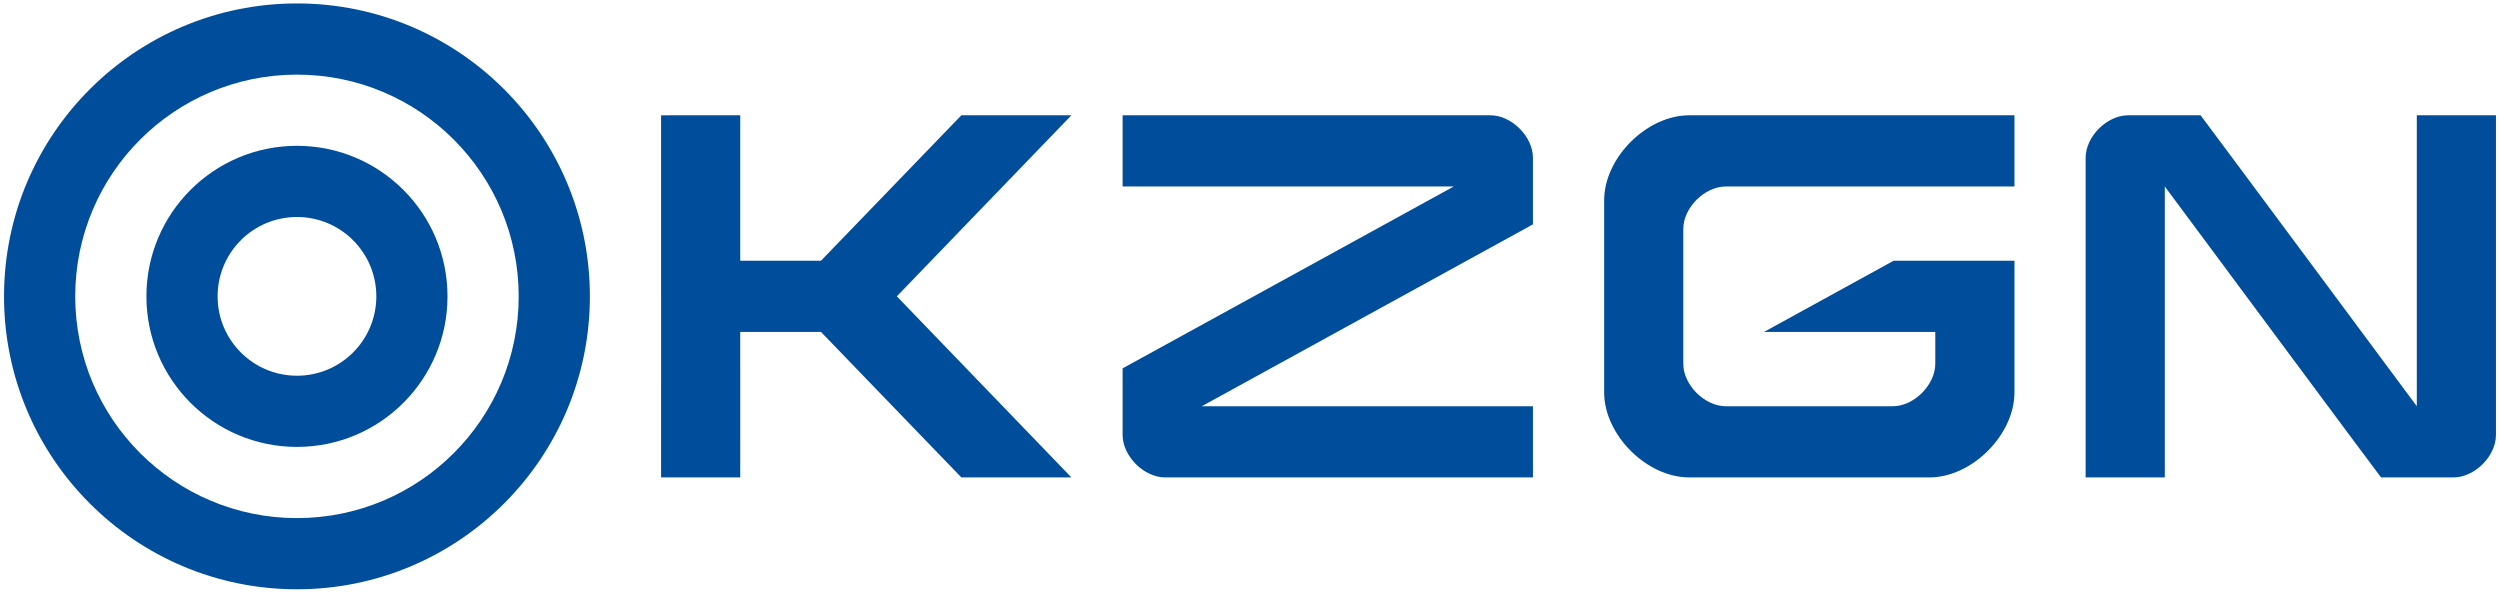
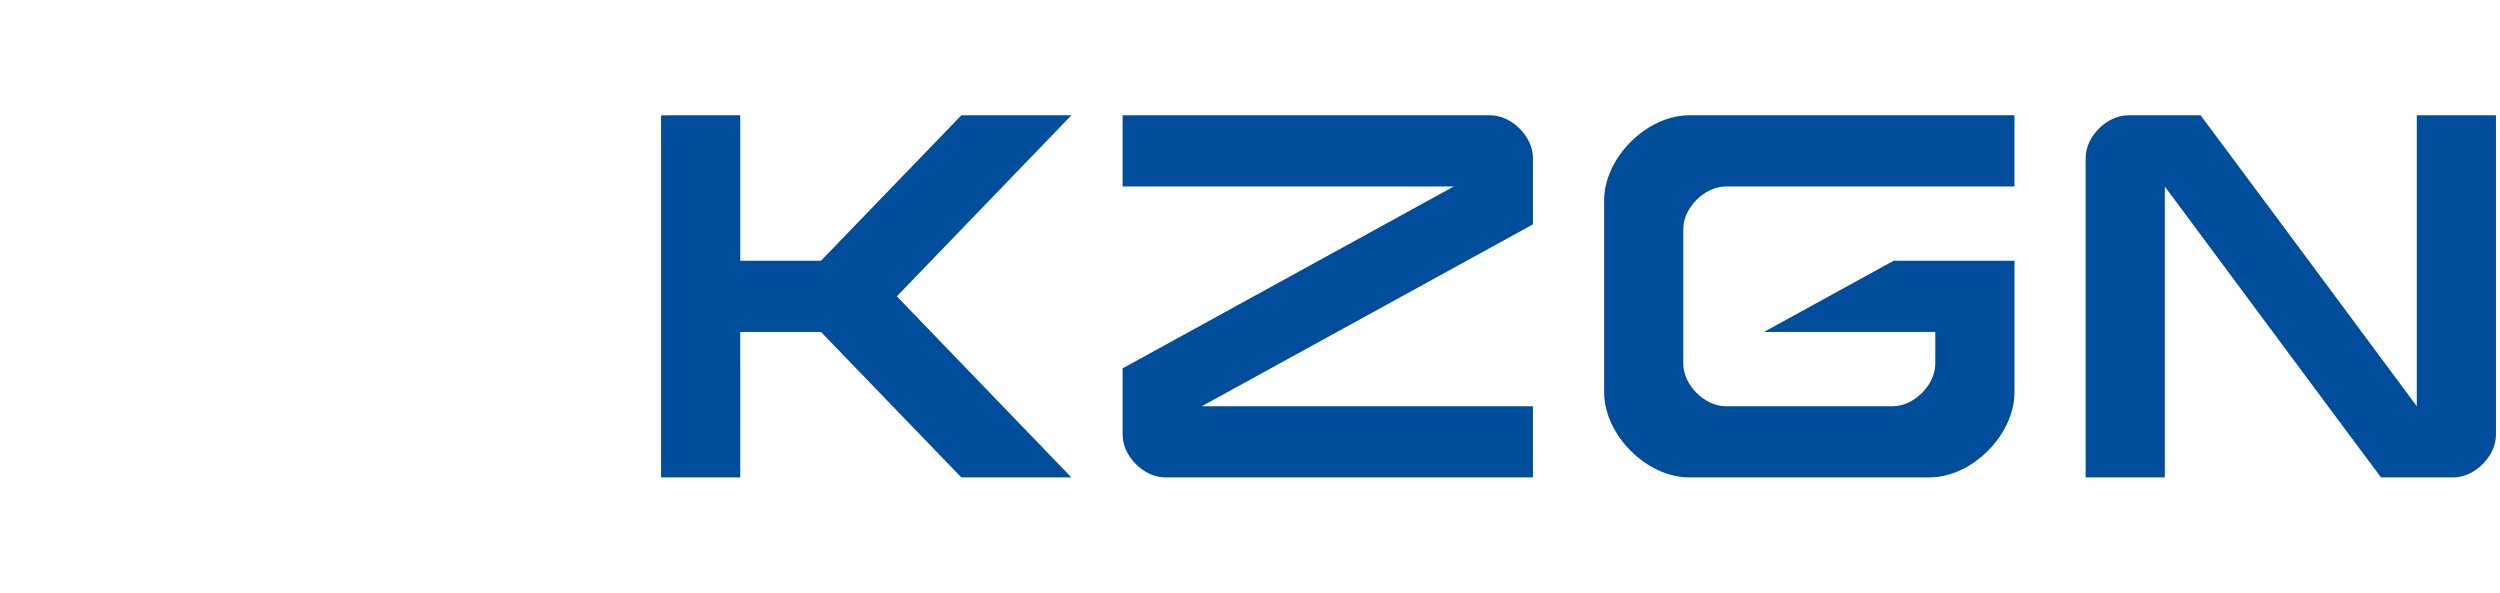
<svg xmlns="http://www.w3.org/2000/svg" version="1.1" x="0px" y="0px" width="299.334px" height="70.968px" viewBox="0 0 299.334 70.968" xml:space="preserve">
  <path style="fill:#004E9B;" d="M107.382,35.481l20.9,21.682H115.106L98.297,39.742c-2.125,0-9.666,0-9.666,0 l0.002,17.422h-9.479l-0.002-43.359c9.449,0,9.481-0.001,9.481-0.001v17.414h9.665l16.809-17.414 c1.715,0.002,11.211,0.002,13.176,0L107.382,35.481z M178.451,13.804h-44.037c0,0,0-0.067,0,8.523 c0,0,37.512,0.002,39.65,0.002l-39.65,21.775c0,4.463,0.001,7.966,0.001,7.966 c-0.001,2.547,2.547,5.094,5.093,5.094c0,0,42.571,0,44.037,0v-8.523c0,0-37.588,0-39.653,0l39.652-21.777 c0-4.438,0.001-7.965,0.001-7.965C183.543,16.352,180.996,13.804,178.451,13.804z M211.213,39.742 c0,0,19.787,0,20.506,0v3.804c0,2.545-2.547,5.095-5.094,5.095h-19.984c-2.547,0-5.096-2.55-5.094-5.095V27.422 c0-2.544,2.547-5.095,5.094-5.093c0,0,33.236-0.003,34.557-0.003c0,0,0-7.162,0-8.521h-38.944 c-5.094,0-10.184,5.091-10.185,10.185v22.988c0.002,5.094,5.092,10.185,10.185,10.185h28.76 c5.092,0,10.185-5.091,10.185-10.185V31.218c-1.805,0-14.466,0-14.466,0 M254.815,13.804 c-2.549,0-5.094,2.547-5.094,5.094c0,0,0,36.901,0,38.266h9.479c0-2.205,0-33.804,0-34.835 c0,0,25.857,34.835,25.888,34.835c4.442,0,8.669,0,8.669,0c2.548,0,5.094-2.547,5.094-5.094c0,0,0-36.904,0-38.266 c0,0-8.219,0-9.479,0c0,0,0,33.802,0,34.835c0,0-25.857-34.835-25.89-34.835 C259.043,13.804,254.815,13.804,254.815,13.804z M70.628,35.483 M35.556,70.557 M35.556,0.411 M35.556,62.029" />
-   <path style="fill:#004E9B;" d="M70.629,35.485c0,19.368-15.703,35.071-35.073,35.071 c-19.371,0-35.074-15.703-35.074-35.071c0-19.372,15.704-35.074,35.074-35.074 C54.927,0.412,70.629,16.114,70.629,35.485z M35.556,8.935c-14.663,0-26.549,11.887-26.549,26.549 c0,14.662,11.887,26.549,26.549,26.549s26.549-11.887,26.549-26.549C62.105,20.822,50.219,8.935,35.556,8.935z M53.581,35.484c0,9.955-8.069,18.025-18.024,18.025s-18.027-8.07-18.027-18.025S25.602,17.459,35.557,17.459 S53.581,25.529,53.581,35.484z M35.557,25.982c-5.248,0-9.502,4.254-9.502,9.502c0,5.248,4.254,9.502,9.502,9.502 c5.248,0,9.502-4.254,9.502-9.502C45.058,30.236,40.804,25.982,35.557,25.982z" />
</svg>